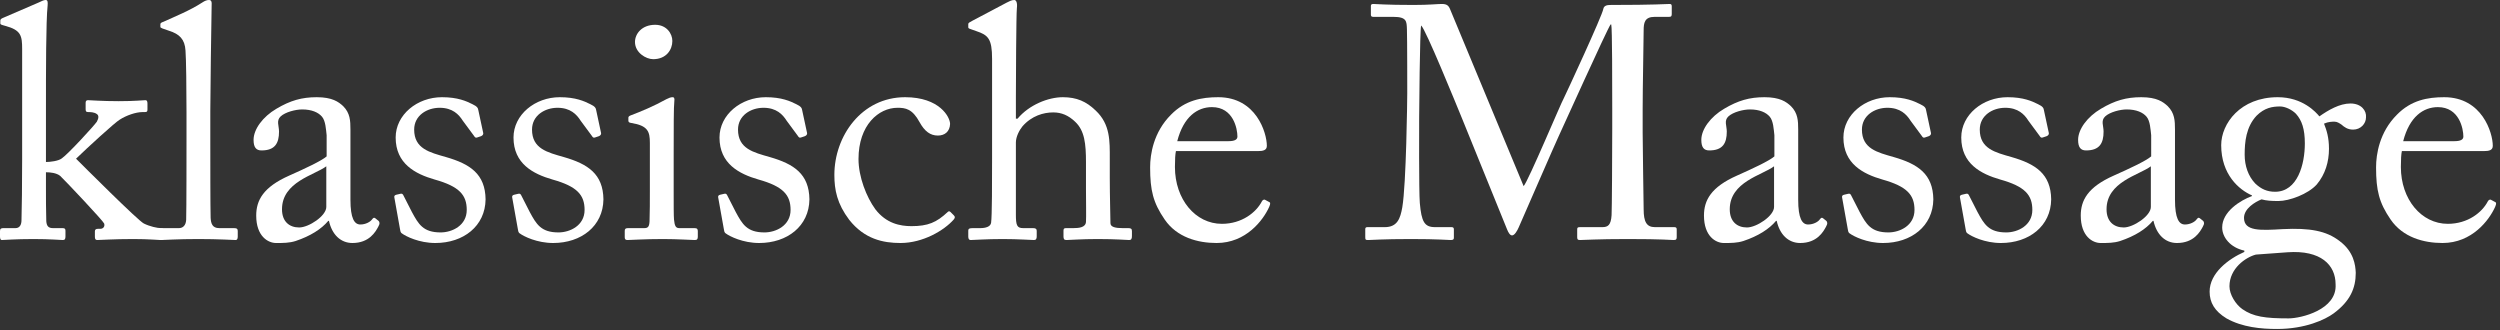
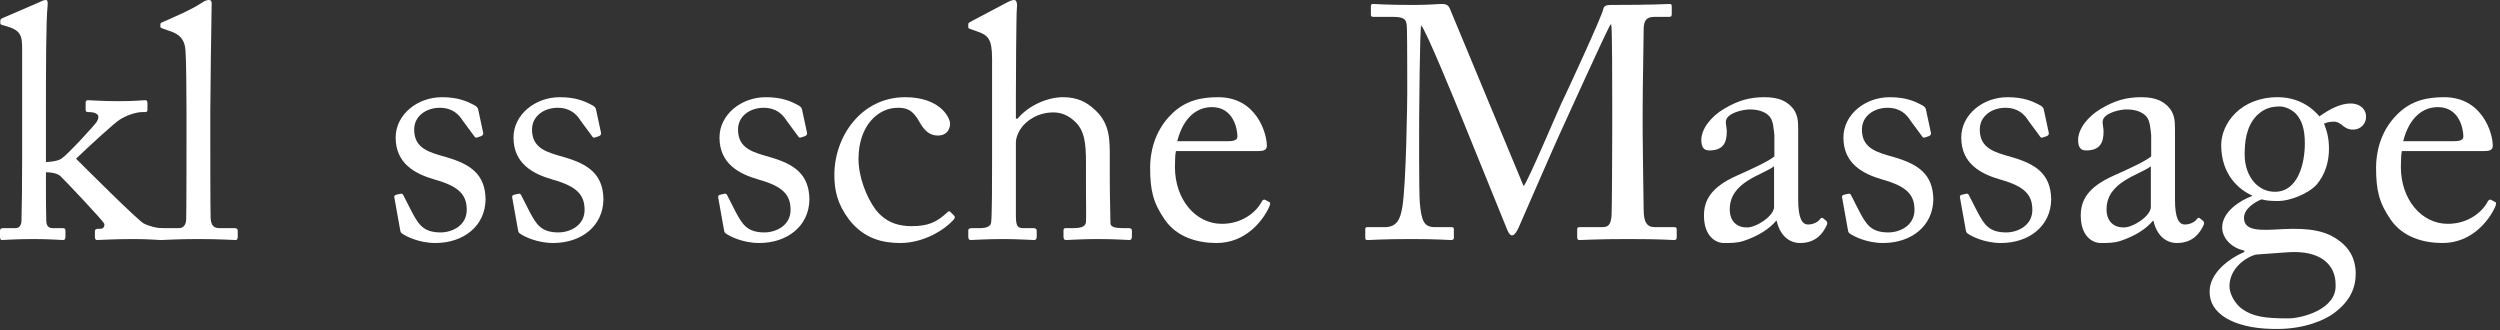
<svg xmlns="http://www.w3.org/2000/svg" fill="none" height="100%" overflow="visible" preserveAspectRatio="none" style="display: block;" viewBox="0 0 356 47" width="100%">
  <rect x="0" y="0" width="356" height="47" fill="#333333" stroke="none" />
  <g id="h1 Massage">
    <path d="M3.154 22.599V7.015C3.154 5.085 3.013 4.284 0.706 3.672C0.188 3.531 0.047 3.484 0.047 3.343V2.919C0.047 2.731 0.188 2.636 0.659 2.448L5.461 0.377C5.885 0.188 6.215 0 6.497 0C6.78 0 6.827 0.235 6.78 0.8C6.544 3.06 6.544 9.981 6.544 15.631V23.069C7.156 23.069 8.333 22.928 8.804 22.552C9.699 21.939 13.418 17.89 13.794 17.326C14.077 16.808 14.077 16.431 13.794 16.243C13.418 15.96 12.853 15.96 12.57 15.96C12.241 15.96 12.194 15.819 12.194 15.537V14.642C12.194 14.407 12.288 14.265 12.523 14.265C12.806 14.265 14.501 14.407 16.902 14.407C19.209 14.407 20.386 14.265 20.715 14.265C20.904 14.265 20.998 14.407 20.998 14.736V15.584C20.998 15.866 20.951 15.96 20.621 15.96H20.292C19.35 15.96 17.985 16.431 17.043 17.043C16.384 17.42 12.429 21.045 10.829 22.599C11.77 23.54 19.68 31.45 20.48 31.826C21.327 32.25 22.41 32.485 22.928 32.485C23.211 32.485 23.305 32.58 23.305 32.909V33.757C23.305 34.039 23.211 34.18 22.881 34.18C22.504 34.18 21.186 34.039 18.973 34.039C16.196 34.039 14.218 34.18 13.842 34.18C13.606 34.18 13.512 34.039 13.512 33.709V32.956C13.512 32.721 13.606 32.58 13.983 32.58H14.312C14.689 32.58 14.972 32.25 14.83 31.826C14.689 31.45 9.322 25.753 8.569 25.047C8.051 24.623 7.156 24.529 6.544 24.529V26.6C6.544 28.248 6.544 29.849 6.591 31.497C6.638 32.156 6.874 32.485 7.533 32.485H8.898C9.228 32.485 9.322 32.58 9.322 32.862V33.662C9.322 34.039 9.228 34.18 8.945 34.18C8.663 34.18 7.109 34.039 4.755 34.039C2.213 34.039 0.565 34.18 0.235 34.18C0.094 34.18 0 33.992 0 33.709V32.909C0 32.58 0.141 32.485 0.471 32.485H2.213C2.825 32.485 3.06 31.968 3.06 31.355C3.107 29.284 3.154 26.742 3.154 22.599Z" fill="white" />
    <path d="M29.948 15.819V20.009C29.948 22.457 29.948 29.566 29.994 31.026C30.042 31.826 30.23 32.485 31.219 32.485H33.337C33.761 32.485 33.855 32.627 33.855 32.909V33.709C33.855 33.992 33.761 34.18 33.573 34.18C33.243 34.18 31.172 34.039 28.253 34.039C25.239 34.039 23.356 34.18 22.933 34.18C22.697 34.18 22.603 33.992 22.603 33.709V32.909C22.603 32.58 22.697 32.485 23.215 32.485H25.475C25.993 32.485 26.463 32.156 26.511 31.308C26.558 29.849 26.558 21.751 26.558 19.02V16.054C26.558 12.712 26.511 8.427 26.416 7.203C26.322 5.603 25.569 4.849 24.062 4.378L23.121 4.049C22.885 3.955 22.838 3.908 22.838 3.813V3.437C22.838 3.296 22.98 3.201 23.262 3.107C24.91 2.354 27.029 1.507 28.77 0.377C29.194 0.094 29.477 0 29.759 0C30.089 0 30.183 0.235 30.136 0.847C30.089 3.437 29.948 13.23 29.948 15.819Z" fill="white" />
-     <path d="M49.903 28.436C49.903 31.12 50.468 31.968 51.315 31.968C52.069 31.968 52.728 31.591 52.963 31.261C53.151 31.026 53.246 30.932 53.434 31.073L53.905 31.45C54.046 31.591 54.14 31.826 53.858 32.297C53.481 33.003 52.587 34.604 50.185 34.604C48.49 34.604 47.266 33.38 46.843 31.45H46.748C45.76 32.627 44.206 33.615 42.088 34.322C41.193 34.604 40.346 34.604 39.31 34.604C38.18 34.604 36.485 33.662 36.485 30.696C36.485 28.531 37.474 26.647 41.193 25C43.312 24.058 45.76 22.928 46.513 22.269V19.256C46.419 18.456 46.372 17.231 45.854 16.619C45.336 16.007 44.395 15.584 43.029 15.584C42.088 15.584 40.628 15.96 39.969 16.572C39.31 17.184 39.733 17.89 39.733 18.738C39.733 20.386 39.169 21.422 37.238 21.422C36.485 21.422 36.108 20.998 36.108 19.915C36.108 18.408 37.427 16.619 39.357 15.489C41.334 14.312 42.982 13.842 45.101 13.842C47.313 13.842 48.208 14.501 48.867 15.113C49.856 16.102 49.903 17.184 49.903 18.456V28.436ZM46.466 29.472V23.681C44.771 24.953 40.157 25.894 40.157 29.802C40.157 31.544 41.193 32.391 42.605 32.391C43.971 32.391 46.466 30.743 46.466 29.472Z" fill="white" />
    <path d="M61.991 34.604C59.684 34.604 57.801 33.662 57.236 33.239C57.001 33.097 57.001 32.815 56.953 32.58L56.153 28.107C56.106 27.872 56.247 27.777 56.436 27.73L57.048 27.589C57.236 27.542 57.377 27.636 57.471 27.872L58.648 30.178C59.59 31.92 60.249 33.097 62.744 33.097C64.392 33.097 66.464 32.109 66.464 29.896C66.464 27.777 65.428 26.553 61.897 25.565C59.119 24.764 56.342 23.305 56.342 19.585C56.342 16.337 59.402 13.842 62.933 13.842C65.193 13.842 66.417 14.407 67.264 14.83C67.97 15.16 68.064 15.395 68.112 15.678L68.818 18.973C68.818 19.162 68.724 19.303 68.488 19.397L67.923 19.585C67.735 19.633 67.641 19.585 67.499 19.35L65.899 17.184C65.334 16.29 64.439 15.348 62.603 15.348C60.814 15.348 58.978 16.431 58.978 18.456C58.978 21.186 61.191 21.704 63.498 22.363C66.934 23.352 69.1 24.764 69.147 28.389C69.1 32.203 65.993 34.604 61.991 34.604Z" fill="white" />
    <path d="M78.773 34.604C76.466 34.604 74.582 33.662 74.017 33.239C73.782 33.097 73.782 32.815 73.735 32.58L72.935 28.107C72.888 27.872 73.029 27.777 73.217 27.73L73.829 27.589C74.017 27.542 74.159 27.636 74.253 27.872L75.43 30.178C76.372 31.92 77.031 33.097 79.526 33.097C81.174 33.097 83.245 32.109 83.245 29.896C83.245 27.777 82.21 26.553 78.678 25.565C75.901 24.764 73.123 23.305 73.123 19.585C73.123 16.337 76.183 13.842 79.714 13.842C81.974 13.842 83.198 14.407 84.046 14.83C84.752 15.16 84.846 15.395 84.893 15.678L85.599 18.973C85.599 19.162 85.505 19.303 85.27 19.397L84.705 19.585C84.516 19.633 84.422 19.585 84.281 19.35L82.68 17.184C82.115 16.29 81.221 15.348 79.385 15.348C77.596 15.348 75.76 16.431 75.76 18.456C75.76 21.186 77.972 21.704 80.279 22.363C83.716 23.352 85.882 24.764 85.929 28.389C85.882 32.203 82.775 34.604 78.773 34.604Z" fill="white" />
-     <path d="M92.541 27.259V20.339C92.541 18.738 92.259 17.89 89.905 17.514C89.575 17.467 89.481 17.373 89.481 17.184V16.761C89.481 16.619 89.575 16.525 89.81 16.431C91.317 15.866 93.106 15.113 94.895 14.124C95.272 13.936 95.507 13.842 95.79 13.842C96.025 13.842 96.072 14.077 96.025 14.407C95.931 15.207 95.931 18.173 95.931 22.081V27.212C95.931 29.049 95.931 30.743 95.978 31.261C96.072 32.156 96.213 32.485 96.731 32.485H98.897C99.273 32.485 99.368 32.627 99.368 32.909V33.709C99.368 34.039 99.273 34.18 98.944 34.18C98.567 34.18 96.402 34.039 94.424 34.039C91.694 34.039 89.858 34.18 89.34 34.18C89.104 34.18 88.963 34.086 88.963 33.804V32.862C88.963 32.58 89.104 32.485 89.434 32.485H91.741C92.259 32.485 92.447 32.297 92.494 31.544C92.541 30.131 92.541 28.672 92.541 27.259ZM93.012 8.427C91.976 8.427 90.422 7.486 90.422 5.979C90.422 4.802 91.411 3.531 93.294 3.531C94.942 3.531 95.743 4.802 95.743 5.838C95.743 7.062 94.895 8.427 93.012 8.427Z" fill="white" />
    <path d="M108.106 34.604C105.799 34.604 103.916 33.662 103.351 33.239C103.115 33.097 103.115 32.815 103.068 32.58L102.268 28.107C102.221 27.872 102.362 27.777 102.55 27.73L103.162 27.589C103.351 27.542 103.492 27.636 103.586 27.872L104.763 30.178C105.705 31.92 106.364 33.097 108.859 33.097C110.507 33.097 112.578 32.109 112.578 29.896C112.578 27.777 111.543 26.553 108.012 25.565C105.234 24.764 102.456 23.305 102.456 19.585C102.456 16.337 105.516 13.842 109.047 13.842C111.307 13.842 112.531 14.407 113.379 14.83C114.085 15.16 114.179 15.395 114.226 15.678L114.933 18.973C114.933 19.162 114.838 19.303 114.603 19.397L114.038 19.585C113.85 19.633 113.755 19.585 113.614 19.35L112.014 17.184C111.449 16.29 110.554 15.348 108.718 15.348C106.929 15.348 105.093 16.431 105.093 18.456C105.093 21.186 107.306 21.704 109.612 22.363C113.049 23.352 115.215 24.764 115.262 28.389C115.215 32.203 112.108 34.604 108.106 34.604Z" fill="white" />
    <path d="M127.806 15.348C125.123 15.348 122.251 17.796 122.251 22.646C122.251 25.188 123.381 28.06 124.652 29.802C126.206 31.826 128.183 32.203 129.784 32.203C132.138 32.203 133.362 31.685 134.963 30.178C135.057 30.084 135.198 30.037 135.339 30.178L135.81 30.649C135.998 30.838 136.045 30.979 135.81 31.261C134.445 32.815 131.432 34.604 128.23 34.604C125.735 34.604 123.098 34.039 120.933 31.308C119.191 29.002 118.814 27.024 118.814 24.905C118.814 19.397 122.675 13.842 128.889 13.842C133.786 13.842 135.292 16.666 135.292 17.655C135.245 18.738 134.539 19.303 133.55 19.303C132.467 19.303 131.667 18.691 130.961 17.42C129.925 15.489 128.936 15.348 127.806 15.348Z" fill="white" />
    <path d="M141.272 22.599V8.38C141.272 5.508 140.707 4.991 139.012 4.426L138.212 4.143C137.929 4.049 137.882 4.002 137.882 3.861V3.437C137.882 3.249 138.024 3.201 138.447 2.966L143.344 0.377C143.72 0.188 144.05 0 144.426 0C144.709 0 144.897 0.377 144.803 1.177C144.709 1.977 144.662 11.535 144.662 13.889V16.902H144.897C146.545 14.924 149.276 13.842 151.347 13.842C153.325 13.842 154.69 14.454 156.008 15.725C158.127 17.702 158.033 20.103 158.033 22.646V25.329C158.033 27.966 158.127 30.885 158.127 31.779C158.127 32.344 158.88 32.485 159.869 32.485H160.669C161.046 32.485 161.187 32.58 161.187 32.909V33.615C161.187 33.992 161.093 34.18 160.81 34.18C160.481 34.18 158.974 34.039 156.291 34.039C153.984 34.039 152.289 34.18 151.865 34.18C151.536 34.18 151.441 34.039 151.441 33.662V32.862C151.441 32.627 151.488 32.485 151.771 32.485H152.854C153.654 32.485 154.596 32.391 154.643 31.591C154.69 30.932 154.643 28.436 154.643 26.93V23.116C154.643 20.48 154.455 18.597 153.089 17.326C152.148 16.431 151.159 16.007 149.982 16.007C148.617 16.007 146.922 16.478 145.603 17.985C145.18 18.503 144.662 19.444 144.662 20.292V30.555C144.662 32.062 144.803 32.485 145.698 32.485H147.11C147.44 32.485 147.628 32.58 147.628 32.862V33.662C147.628 33.992 147.534 34.18 147.251 34.18C146.875 34.18 144.944 34.039 142.779 34.039C140.425 34.039 138.636 34.18 138.212 34.18C138.024 34.18 137.882 34.039 137.882 33.709V32.862C137.882 32.532 138.071 32.485 138.588 32.485H139.577C140.33 32.485 141.037 32.297 141.131 31.732C141.272 30.838 141.272 25.659 141.272 22.599Z" fill="white" />
    <path d="M179.08 21.516H167.452C167.357 21.939 167.31 22.693 167.31 23.776C167.31 28.389 170.229 31.873 173.996 31.873C176.868 31.873 178.892 30.226 179.693 28.672C179.787 28.484 179.975 28.389 180.116 28.436L180.728 28.766C180.87 28.813 180.964 28.954 180.728 29.472C179.881 31.355 177.433 34.604 173.243 34.604C170.559 34.604 167.593 33.804 165.851 31.261C164.203 28.86 163.779 27.118 163.779 23.823C163.779 21.986 164.25 18.832 166.745 16.337C168.77 14.265 171.124 13.842 173.478 13.842C178.892 13.842 180.399 18.926 180.399 20.762C180.399 21.422 179.834 21.516 179.08 21.516ZM167.64 20.103H174.937C175.832 20.103 176.209 19.868 176.209 19.444C176.209 18.361 175.644 15.254 172.583 15.254C170.512 15.254 168.535 16.619 167.64 20.103Z" fill="white" />
    <path d="M206.514 1.365L216.965 26.506C217.625 25.8 222.333 14.548 222.709 13.936C223.039 13.277 228.17 2.213 228.312 1.271C228.406 0.753 228.924 0.706 229.395 0.706C235.656 0.706 237.257 0.565 237.775 0.565C238.01 0.565 238.057 0.706 238.057 0.895V1.977C238.057 2.26 238.01 2.401 237.681 2.401H235.609C234.197 2.401 234.056 3.249 234.056 4.331C234.056 5.697 233.914 12.429 233.914 15.584V18.879C233.914 21.233 234.056 28.86 234.056 29.802C234.056 31.591 234.479 32.344 235.656 32.344H238.434C238.716 32.344 238.764 32.485 238.764 32.674V33.757C238.764 34.039 238.716 34.18 238.34 34.18C237.775 34.18 236.927 34.039 231.749 34.039C227.417 34.039 225.581 34.18 224.969 34.18C224.639 34.18 224.592 34.039 224.592 33.757V32.674C224.592 32.438 224.639 32.344 224.969 32.344H228.17C228.971 32.344 229.395 32.062 229.489 30.649C229.536 30.084 229.583 21.892 229.583 18.408V15.395C229.583 12.288 229.583 3.908 229.442 3.484H229.348C228.877 4.096 222.191 18.926 221.956 19.397C221.673 19.962 216.448 31.968 216.259 32.391C216.071 32.815 215.694 33.521 215.318 33.521C215.035 33.521 214.8 33.145 214.611 32.674C214.47 32.344 208.444 17.467 208.208 16.902C207.314 14.736 203.03 4.19 202.371 3.625C202.182 4.284 202.088 16.196 202.088 16.761C202.088 17.326 202.041 27.259 202.182 28.907C202.418 31.591 202.841 32.344 204.348 32.344H206.702C206.984 32.344 207.031 32.485 207.031 32.674V33.851C207.031 34.039 206.984 34.18 206.608 34.18C206.09 34.18 204.819 34.039 200.911 34.039C196.909 34.039 195.261 34.18 194.838 34.18C194.461 34.18 194.414 34.133 194.414 33.757V32.627C194.414 32.485 194.461 32.344 194.696 32.344H197.192C198.981 32.344 199.404 31.12 199.687 29.519C200.252 26.177 200.393 14.124 200.393 13.277C200.393 12.617 200.393 5.508 200.346 4.143C200.299 3.06 200.346 2.401 198.416 2.401H195.544C195.261 2.401 195.214 2.26 195.214 2.072V0.847C195.214 0.706 195.261 0.565 195.544 0.565C196.015 0.565 197.286 0.706 201.288 0.706C203.5 0.706 204.725 0.565 205.289 0.565C205.996 0.565 206.278 0.753 206.514 1.365Z" fill="white" />
    <path d="M256.063 28.436C256.063 31.12 256.628 31.968 257.475 31.968C258.229 31.968 258.888 31.591 259.123 31.261C259.312 31.026 259.406 30.932 259.594 31.073L260.065 31.45C260.206 31.591 260.3 31.826 260.018 32.297C259.641 33.003 258.747 34.604 256.345 34.604C254.651 34.604 253.426 33.38 253.003 31.45H252.909C251.92 32.627 250.366 33.615 248.248 34.322C247.353 34.604 246.506 34.604 245.47 34.604C244.34 34.604 242.645 33.662 242.645 30.696C242.645 28.531 243.634 26.647 247.353 25C249.472 24.058 251.92 22.928 252.673 22.269V19.256C252.579 18.456 252.532 17.231 252.014 16.619C251.496 16.007 250.555 15.584 249.189 15.584C248.248 15.584 246.788 15.96 246.129 16.572C245.47 17.184 245.894 17.89 245.894 18.738C245.894 20.386 245.329 21.422 243.398 21.422C242.645 21.422 242.268 20.998 242.268 19.915C242.268 18.408 243.587 16.619 245.517 15.489C247.494 14.312 249.142 13.842 251.261 13.842C253.474 13.842 254.368 14.501 255.027 15.113C256.016 16.102 256.063 17.184 256.063 18.456V28.436ZM252.626 29.472V23.681C250.931 24.953 246.317 25.894 246.317 29.802C246.317 31.544 247.353 32.391 248.766 32.391C250.131 32.391 252.626 30.743 252.626 29.472Z" fill="white" />
    <path d="M268.151 34.604C265.844 34.604 263.961 33.662 263.396 33.239C263.161 33.097 263.161 32.815 263.114 32.58L262.313 28.107C262.266 27.872 262.407 27.777 262.596 27.73L263.208 27.589C263.396 27.542 263.537 27.636 263.631 27.872L264.809 30.178C265.75 31.92 266.409 33.097 268.904 33.097C270.552 33.097 272.624 32.109 272.624 29.896C272.624 27.777 271.588 26.553 268.057 25.565C265.279 24.764 262.502 23.305 262.502 19.585C262.502 16.337 265.562 13.842 269.093 13.842C271.353 13.842 272.577 14.407 273.424 14.83C274.13 15.16 274.225 15.395 274.272 15.678L274.978 18.973C274.978 19.162 274.884 19.303 274.648 19.397L274.083 19.585C273.895 19.633 273.801 19.585 273.66 19.35L272.059 17.184C271.494 16.29 270.599 15.348 268.763 15.348C266.974 15.348 265.138 16.431 265.138 18.456C265.138 21.186 267.351 21.704 269.658 22.363C273.095 23.352 275.26 24.764 275.307 28.389C275.26 32.203 272.153 34.604 268.151 34.604Z" fill="white" />
    <path d="M284.933 34.604C282.626 34.604 280.743 33.662 280.178 33.239C279.942 33.097 279.942 32.815 279.895 32.58L279.095 28.107C279.048 27.872 279.189 27.777 279.377 27.73L279.989 27.589C280.178 27.542 280.319 27.636 280.413 27.872L281.59 30.178C282.532 31.92 283.191 33.097 285.686 33.097C287.334 33.097 289.405 32.109 289.405 29.896C289.405 27.777 288.37 26.553 284.839 25.565C282.061 24.764 279.283 23.305 279.283 19.585C279.283 16.337 282.343 13.842 285.874 13.842C288.134 13.842 289.358 14.407 290.206 14.83C290.912 15.16 291.006 15.395 291.053 15.678L291.759 18.973C291.759 19.162 291.665 19.303 291.43 19.397L290.865 19.585C290.677 19.633 290.582 19.585 290.441 19.35L288.84 17.184C288.275 16.29 287.381 15.348 285.545 15.348C283.756 15.348 281.92 16.431 281.92 18.456C281.92 21.186 284.132 21.704 286.439 22.363C289.876 23.352 292.042 24.764 292.089 28.389C292.042 32.203 288.935 34.604 284.933 34.604Z" fill="white" />
    <path d="M309.718 28.436C309.718 31.12 310.283 31.968 311.13 31.968C311.884 31.968 312.543 31.591 312.778 31.261C312.966 31.026 313.061 30.932 313.249 31.073L313.72 31.45C313.861 31.591 313.955 31.826 313.673 32.297C313.296 33.003 312.402 34.604 310 34.604C308.306 34.604 307.081 33.38 306.658 31.45H306.564C305.575 32.627 304.021 33.615 301.903 34.322C301.008 34.604 300.161 34.604 299.125 34.604C297.995 34.604 296.3 33.662 296.3 30.696C296.3 28.531 297.289 26.647 301.008 25C303.127 24.058 305.575 22.928 306.328 22.269V19.256C306.234 18.456 306.187 17.231 305.669 16.619C305.151 16.007 304.21 15.584 302.844 15.584C301.903 15.584 300.443 15.96 299.784 16.572C299.125 17.184 299.549 17.89 299.549 18.738C299.549 20.386 298.984 21.422 297.053 21.422C296.3 21.422 295.923 20.998 295.923 19.915C295.923 18.408 297.242 16.619 299.172 15.489C301.149 14.312 302.797 13.842 304.916 13.842C307.129 13.842 308.023 14.501 308.682 15.113C309.671 16.102 309.718 17.184 309.718 18.456V28.436ZM306.281 29.472V23.681C304.586 24.953 299.972 25.894 299.972 29.802C299.972 31.544 301.008 32.391 302.42 32.391C303.786 32.391 306.281 30.743 306.281 29.472Z" fill="white" />
    <path d="M324.254 46.845C321.995 46.845 319.311 46.609 317.051 45.338C315.356 44.303 314.65 43.078 314.65 41.525C314.65 38.888 317.334 36.864 319.593 35.875V35.687C317.616 35.263 316.439 33.804 316.439 32.391C316.439 30.131 319.028 28.531 320.676 27.919V27.824C318.84 27.024 316.298 24.858 316.298 20.668C316.298 17.608 319.028 13.842 324.348 13.842C327.927 13.842 329.81 16.007 330.281 16.572C331.552 15.678 333.153 14.736 334.706 14.736C336.26 14.736 337.013 15.772 336.919 16.713C336.919 17.608 336.166 18.456 335.083 18.456C334.282 18.456 333.812 18.079 333.435 17.749C333.153 17.561 332.823 17.326 332.446 17.326C332.117 17.326 331.552 17.326 330.94 17.608C331.316 18.55 331.646 19.585 331.646 21.186C331.646 23.022 331.128 24.811 329.904 26.271C328.68 27.636 325.996 28.625 324.443 28.625C323.407 28.625 322.748 28.578 322.042 28.389C321.1 28.766 319.546 29.708 319.546 31.026C319.546 32.956 321.9 32.815 325.055 32.627C328.915 32.438 331.269 32.862 333.152 34.322C335.177 35.828 335.412 37.711 335.459 38.841C335.459 41.054 334.659 42.89 332.305 44.632C331.081 45.527 328.256 46.845 324.254 46.845ZM323.972 27.307C327.173 27.307 328.209 23.399 328.209 20.433C328.209 18.361 327.785 17.137 326.938 16.196C326.326 15.584 325.384 15.16 324.678 15.16C323.595 15.16 322.465 15.348 321.335 16.478C319.829 18.079 319.64 20.244 319.64 22.034C319.64 23.634 320.158 25.094 321.147 26.13C321.994 26.93 322.842 27.307 323.972 27.307ZM325.902 45.338C327.644 45.338 332.823 44.114 332.588 40.489C332.588 37.711 330.469 35.593 325.761 35.922L321.241 36.252C319.782 36.629 317.475 38.229 317.475 40.772C317.475 41.949 318.369 43.361 319.311 44.02C320.865 45.103 322.559 45.338 325.902 45.338Z" fill="white" />
    <path d="M353.655 21.516H342.026C341.932 21.939 341.884 22.693 341.884 23.776C341.884 28.389 344.803 31.873 348.57 31.873C351.442 31.873 353.466 30.226 354.267 28.672C354.361 28.484 354.549 28.389 354.69 28.436L355.302 28.766C355.444 28.813 355.538 28.954 355.302 29.472C354.455 31.355 352.007 34.604 347.817 34.604C345.133 34.604 342.167 33.804 340.425 31.261C338.777 28.86 338.353 27.118 338.353 23.823C338.353 21.986 338.824 18.832 341.319 16.337C343.344 14.265 345.698 13.842 348.052 13.842C353.466 13.842 354.973 18.926 354.973 20.762C354.973 21.422 354.408 21.516 353.655 21.516ZM342.214 20.103H349.511C350.406 20.103 350.783 19.868 350.783 19.444C350.783 18.361 350.218 15.254 347.157 15.254C345.086 15.254 343.109 16.619 342.214 20.103Z" fill="white" />
  </g>
</svg>